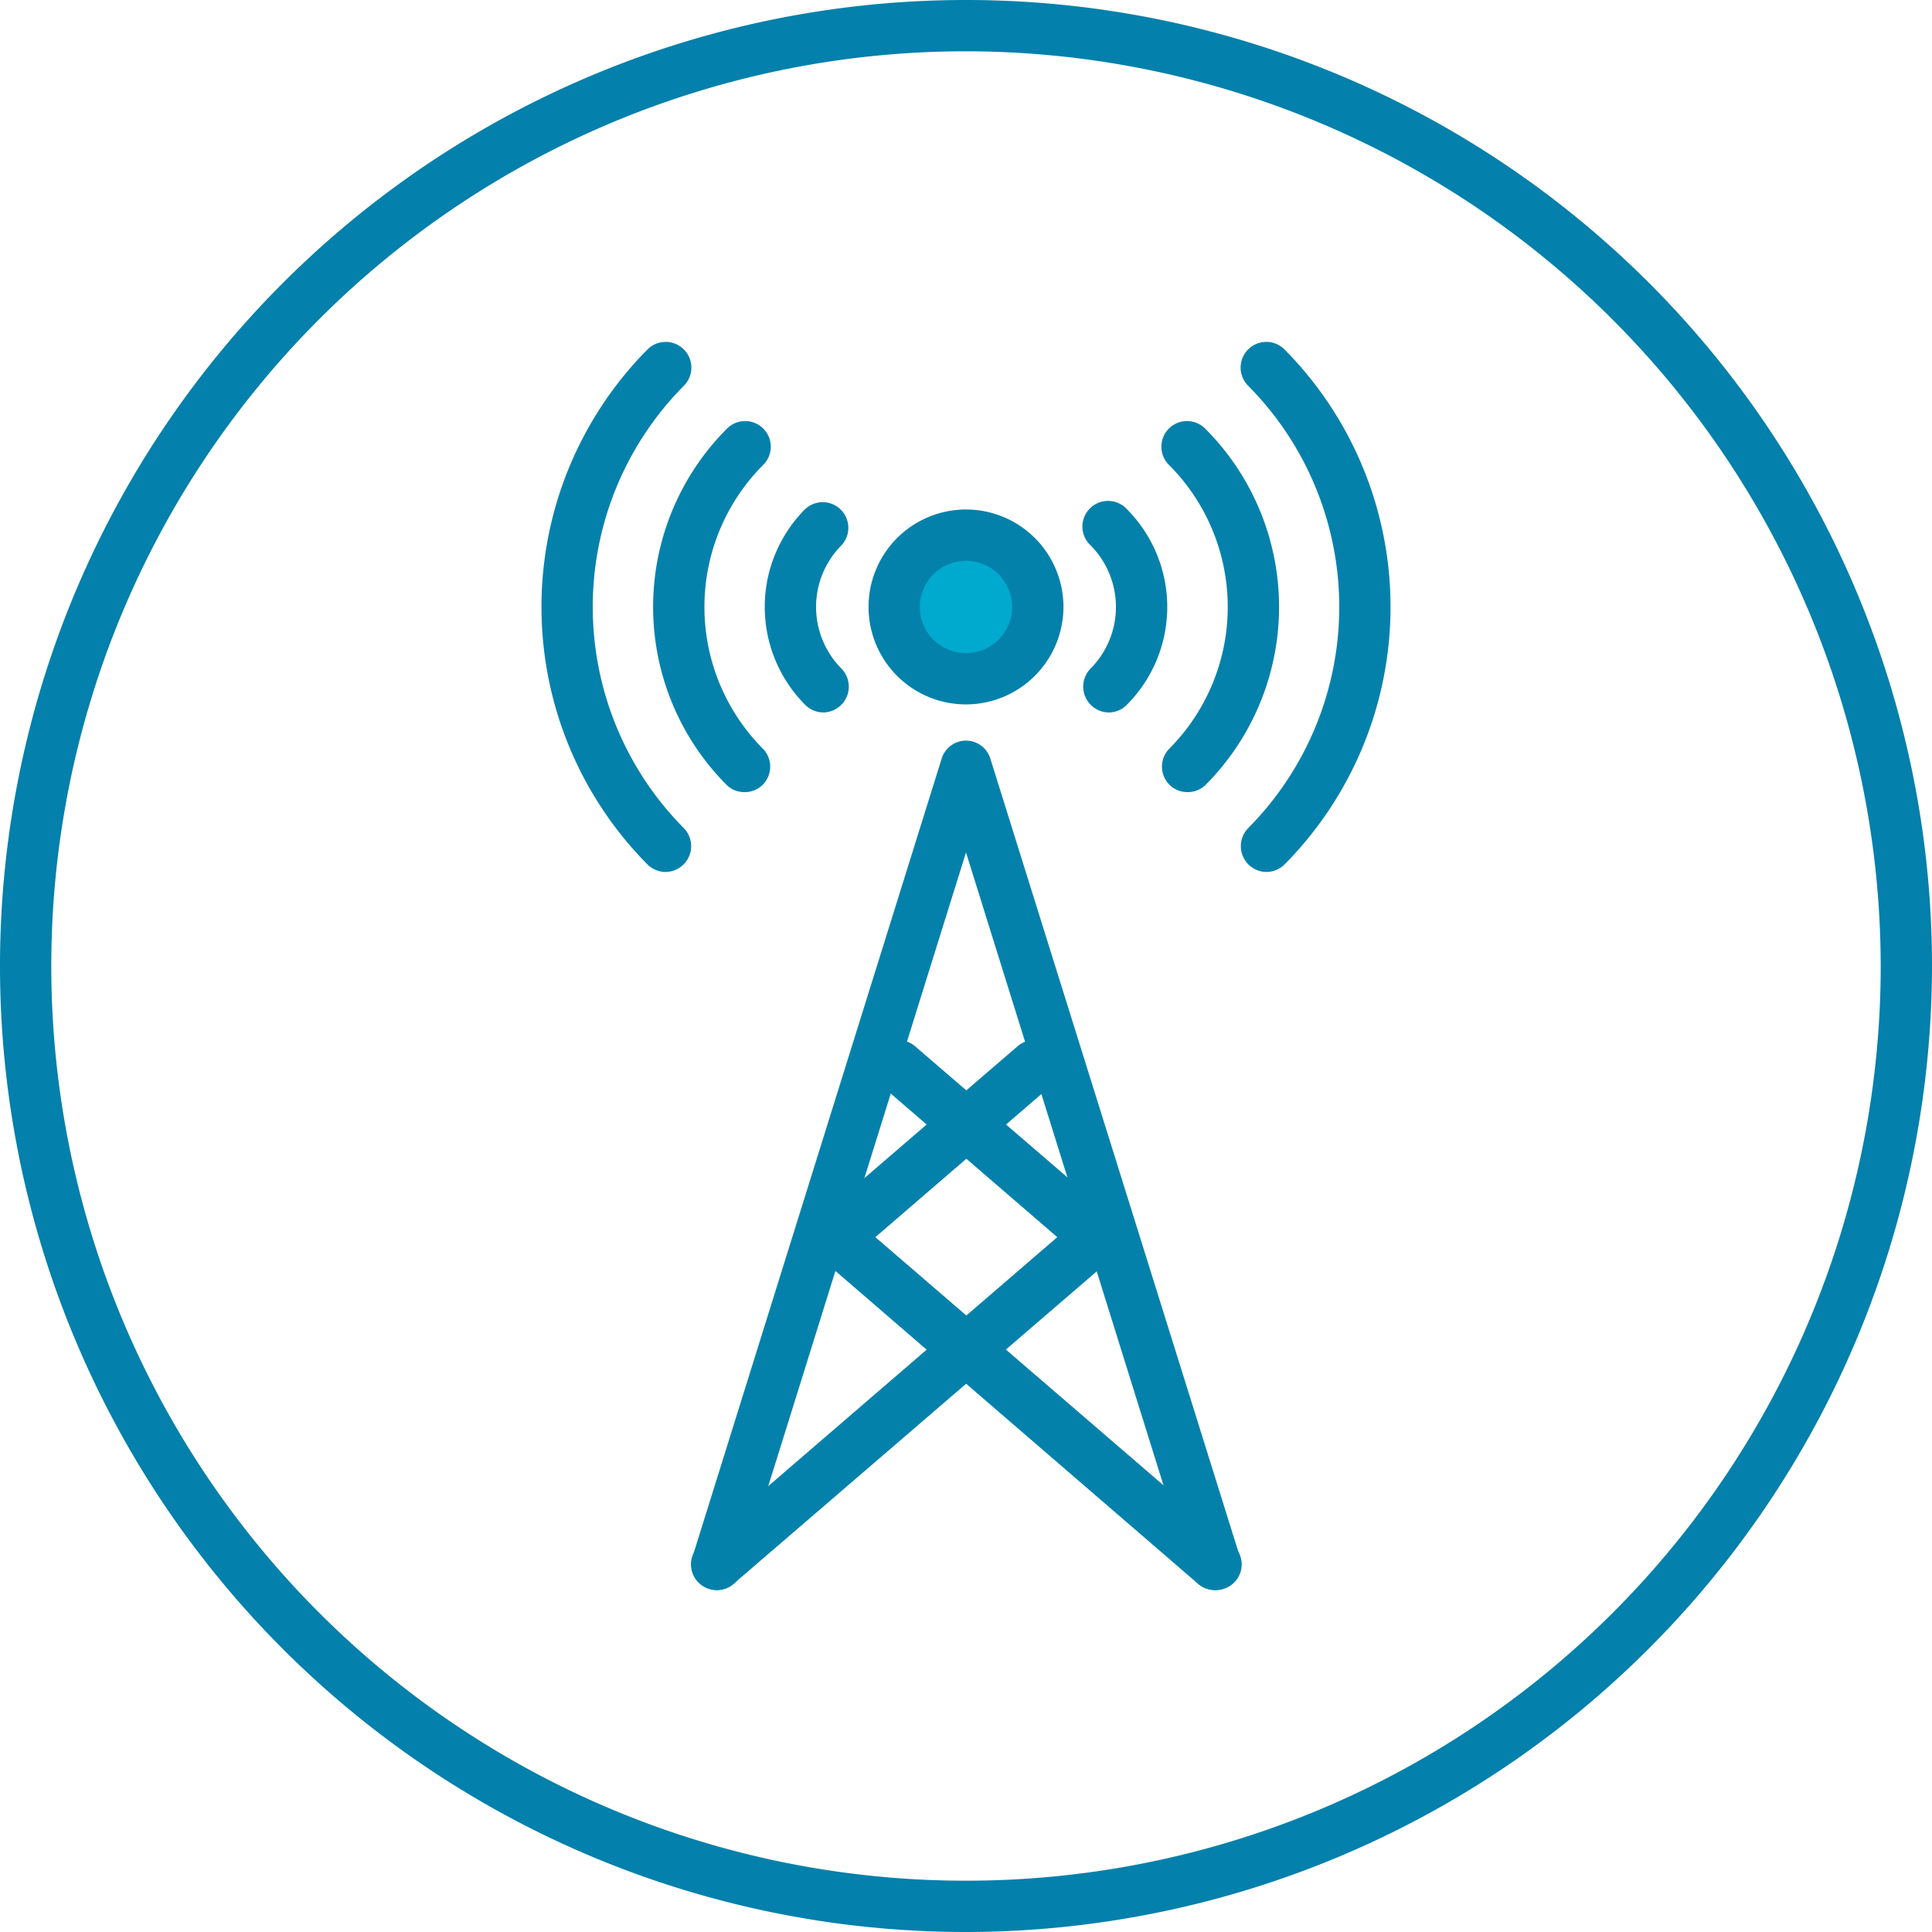
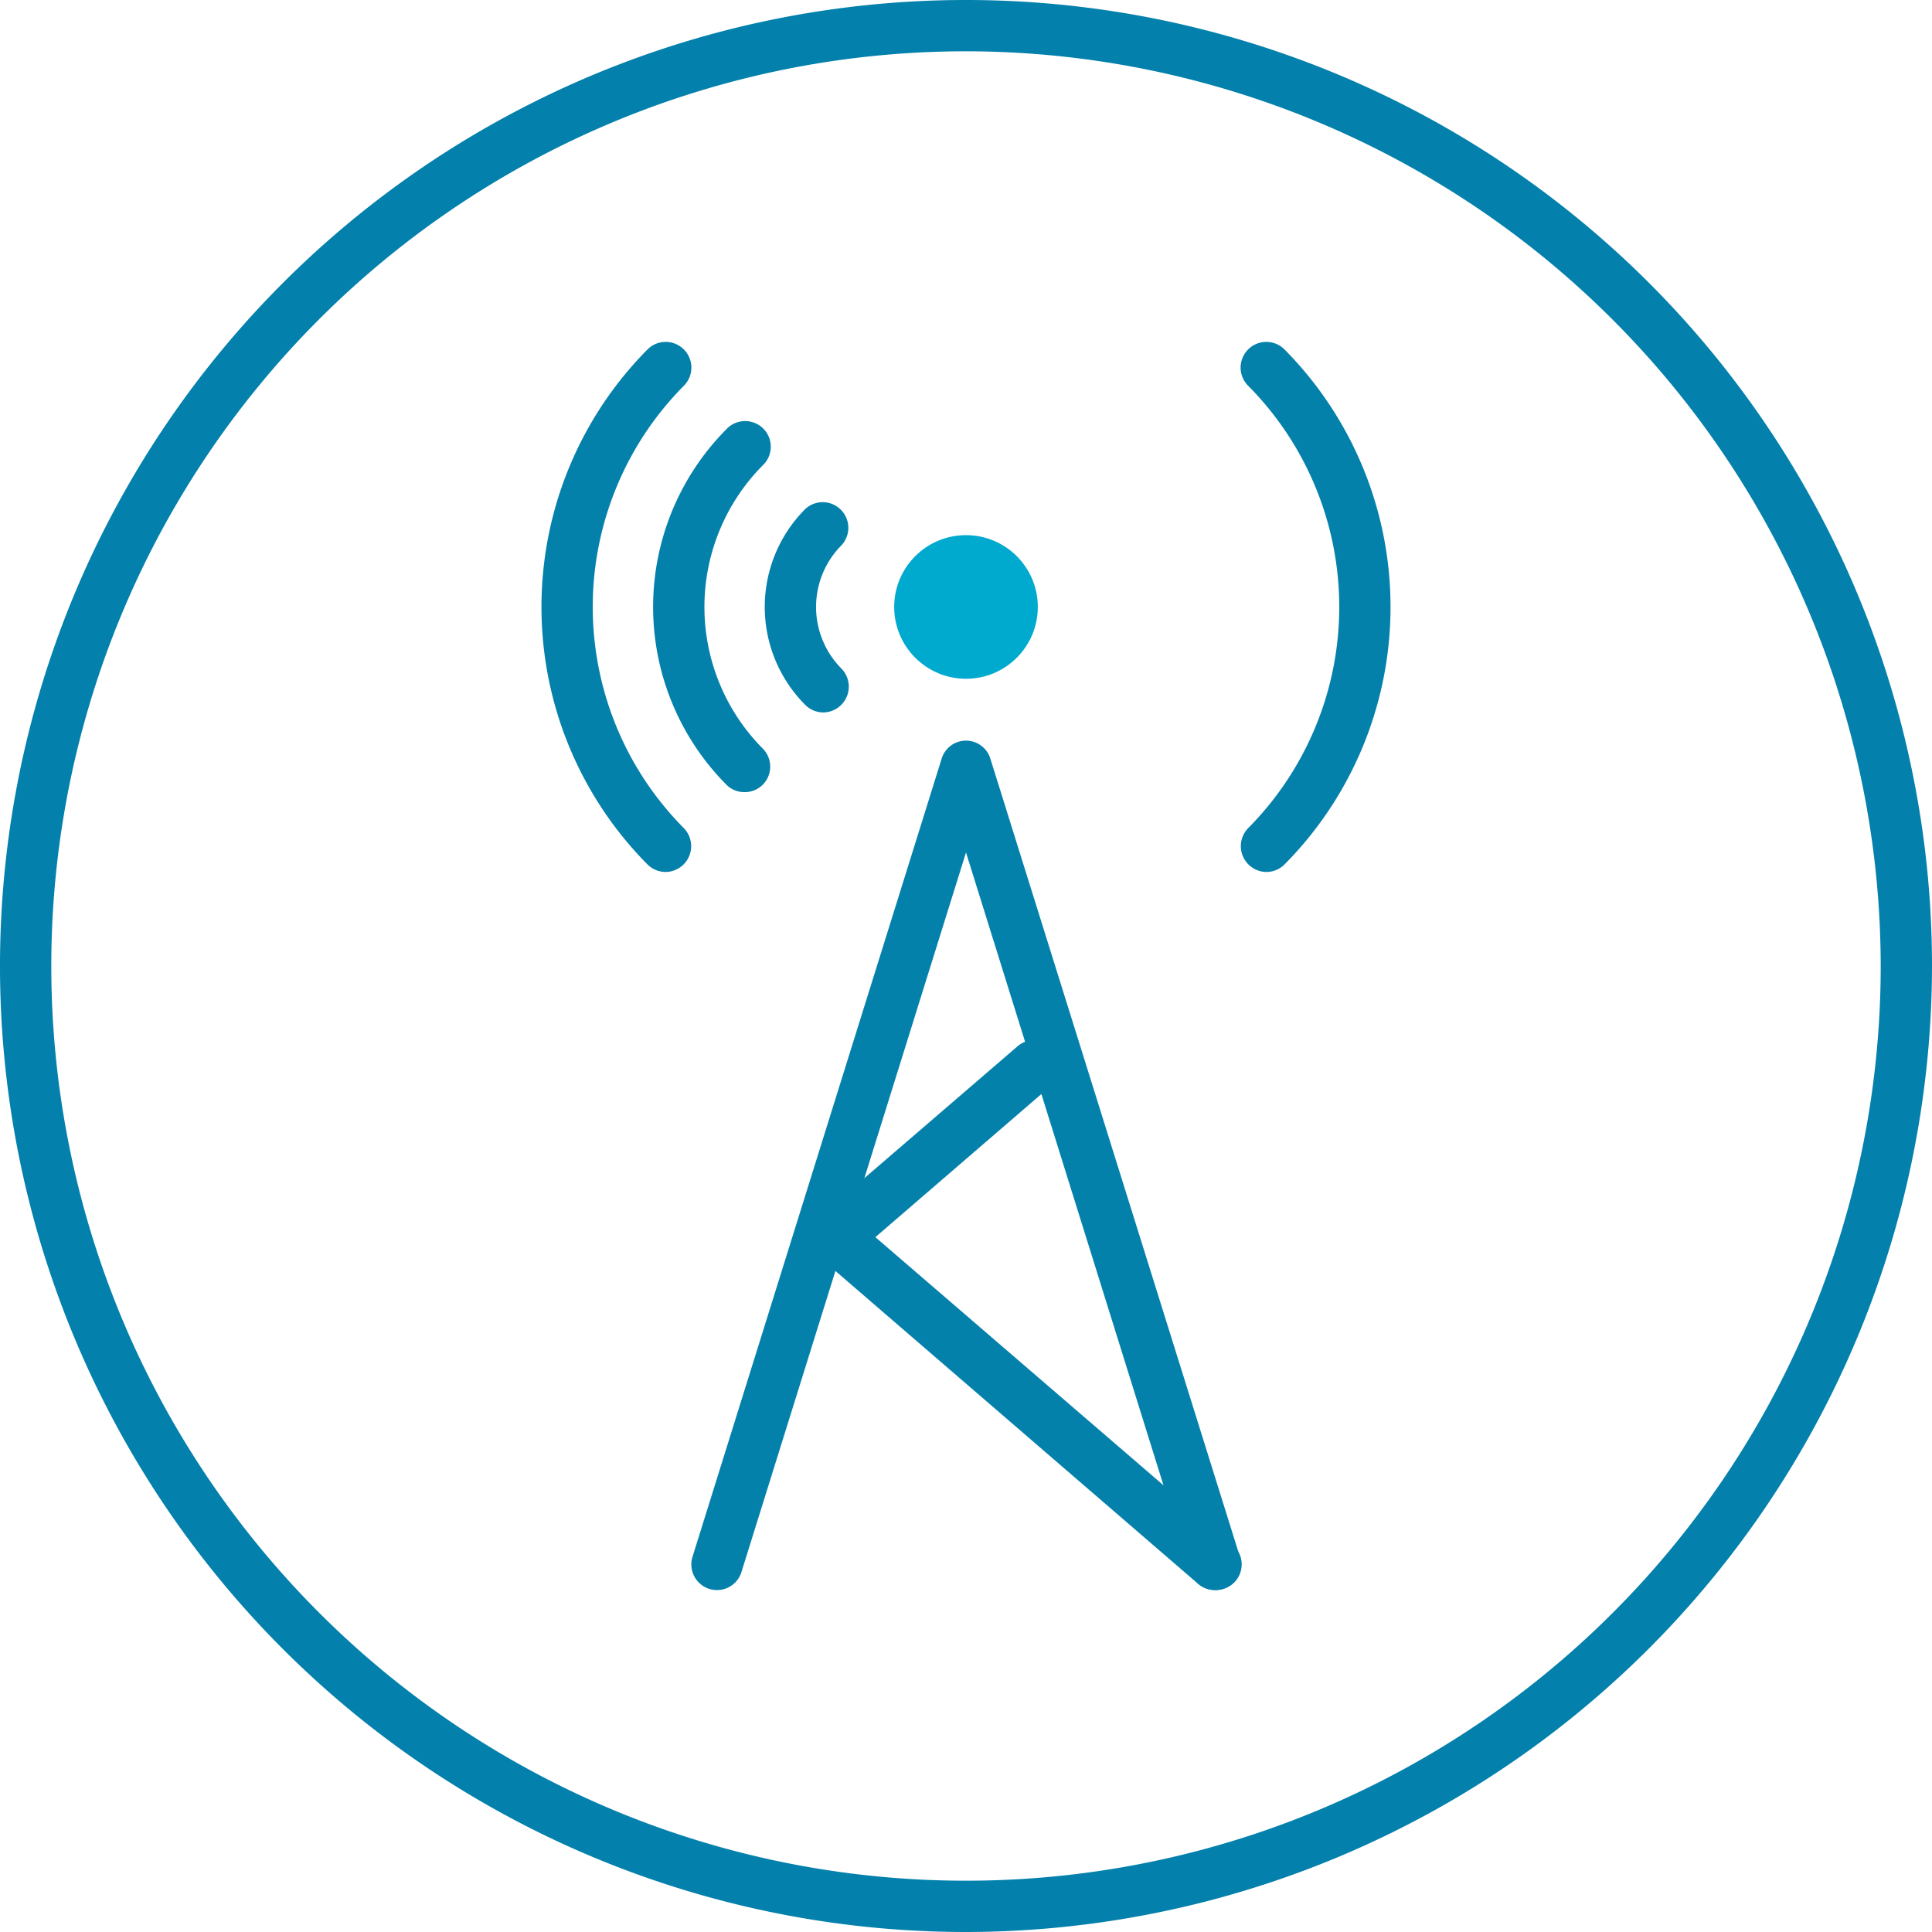
<svg xmlns="http://www.w3.org/2000/svg" width="110px" height="110px" viewBox="0 0 113 113">
  <defs>
    <style>.cls-1{fill:#0380ab;}.cls-2{fill:#00a9ce;}.cls-3{fill:#0481ab;}</style>
  </defs>
  <title>5G - circle - capacity</title>
  <g id="Layer_2" data-name="Layer 2">
    <g id="Layer_1-2" data-name="Layer 1">
      <path class="cls-1" d="M56.5,113A56.5,56.5,0,1,1,113,56.5,56.57,56.57,0,0,1,56.5,113Zm0-110A53.5,53.5,0,1,0,110,56.5,53.56,53.56,0,0,0,56.5,3Z" />
      <circle class="cls-2" cx="56.5" cy="35.5" r="4.2" />
-       <path class="cls-3" d="M56.5,41.2a5.7,5.7,0,1,1,5.7-5.7A5.71,5.71,0,0,1,56.5,41.2Zm0-8.4a2.7,2.7,0,1,0,2.7,2.7A2.7,2.7,0,0,0,56.5,32.8Z" />
      <path class="cls-3" d="M38.93,51a1.51,1.51,0,0,1-1.06-.44,21.39,21.39,0,0,1,0-30.12A1.5,1.5,0,0,1,40,22.56a18.37,18.37,0,0,0,0,25.88A1.51,1.51,0,0,1,38.93,51Z" />
      <path class="cls-3" d="M43.54,46.33a1.47,1.47,0,0,1-1.06-.44,14.75,14.75,0,0,1,0-20.78,1.5,1.5,0,1,1,2.13,2.11,11.76,11.76,0,0,0,0,16.56,1.5,1.5,0,0,1,0,2.12A1.48,1.48,0,0,1,43.54,46.33Z" />
      <path class="cls-3" d="M48.16,41.67a1.5,1.5,0,0,1-1.07-.45,8.11,8.11,0,0,1,0-11.44,1.5,1.5,0,0,1,2.13,2.11,5.12,5.12,0,0,0,0,7.22,1.51,1.51,0,0,1-1.06,2.56Z" />
      <path class="cls-3" d="M74.07,51A1.51,1.51,0,0,1,73,48.44a18.37,18.37,0,0,0,0-25.88,1.5,1.5,0,0,1,2.13-2.12,21.39,21.39,0,0,1,0,30.12A1.51,1.51,0,0,1,74.07,51Z" />
-       <path class="cls-3" d="M69.46,46.33a1.48,1.48,0,0,1-1.06-.43,1.5,1.5,0,0,1,0-2.12,11.76,11.76,0,0,0,0-16.56,1.5,1.5,0,1,1,2.13-2.11,14.75,14.75,0,0,1,0,20.78A1.47,1.47,0,0,1,69.46,46.33Z" />
-       <path class="cls-3" d="M64.84,41.67a1.51,1.51,0,0,1-1.06-2.56,5.12,5.12,0,0,0,0-7.22,1.5,1.5,0,1,1,2.13-2.11,8.11,8.11,0,0,1,0,11.44A1.48,1.48,0,0,1,64.84,41.67Z" />
      <path class="cls-3" d="M71.08,93a1.5,1.5,0,0,1-1.43-1L56.5,49.86,43.35,92a1.5,1.5,0,0,1-2.86-.9L55.07,44.39a1.49,1.49,0,0,1,2.86,0L72.52,91.05a1.51,1.51,0,0,1-1,1.88A1.41,1.41,0,0,1,71.08,93Z" />
-       <path class="cls-3" d="M41.92,93a1.52,1.52,0,0,1-1.14-.52,1.5,1.5,0,0,1,.16-2.12l20.9-18-10.3-8.88a1.5,1.5,0,1,1,2-2.27l11.62,10a1.51,1.51,0,0,1,0,2.28L42.9,92.64A1.54,1.54,0,0,1,41.92,93Z" />
      <path class="cls-3" d="M71.08,93a1.54,1.54,0,0,1-1-.36L47.88,73.49a1.51,1.51,0,0,1,0-2.28l11.62-10a1.5,1.5,0,1,1,2,2.27l-10.3,8.88,20.9,18a1.5,1.5,0,0,1,.16,2.12A1.52,1.52,0,0,1,71.08,93Z" />
    </g>
  </g>
</svg>